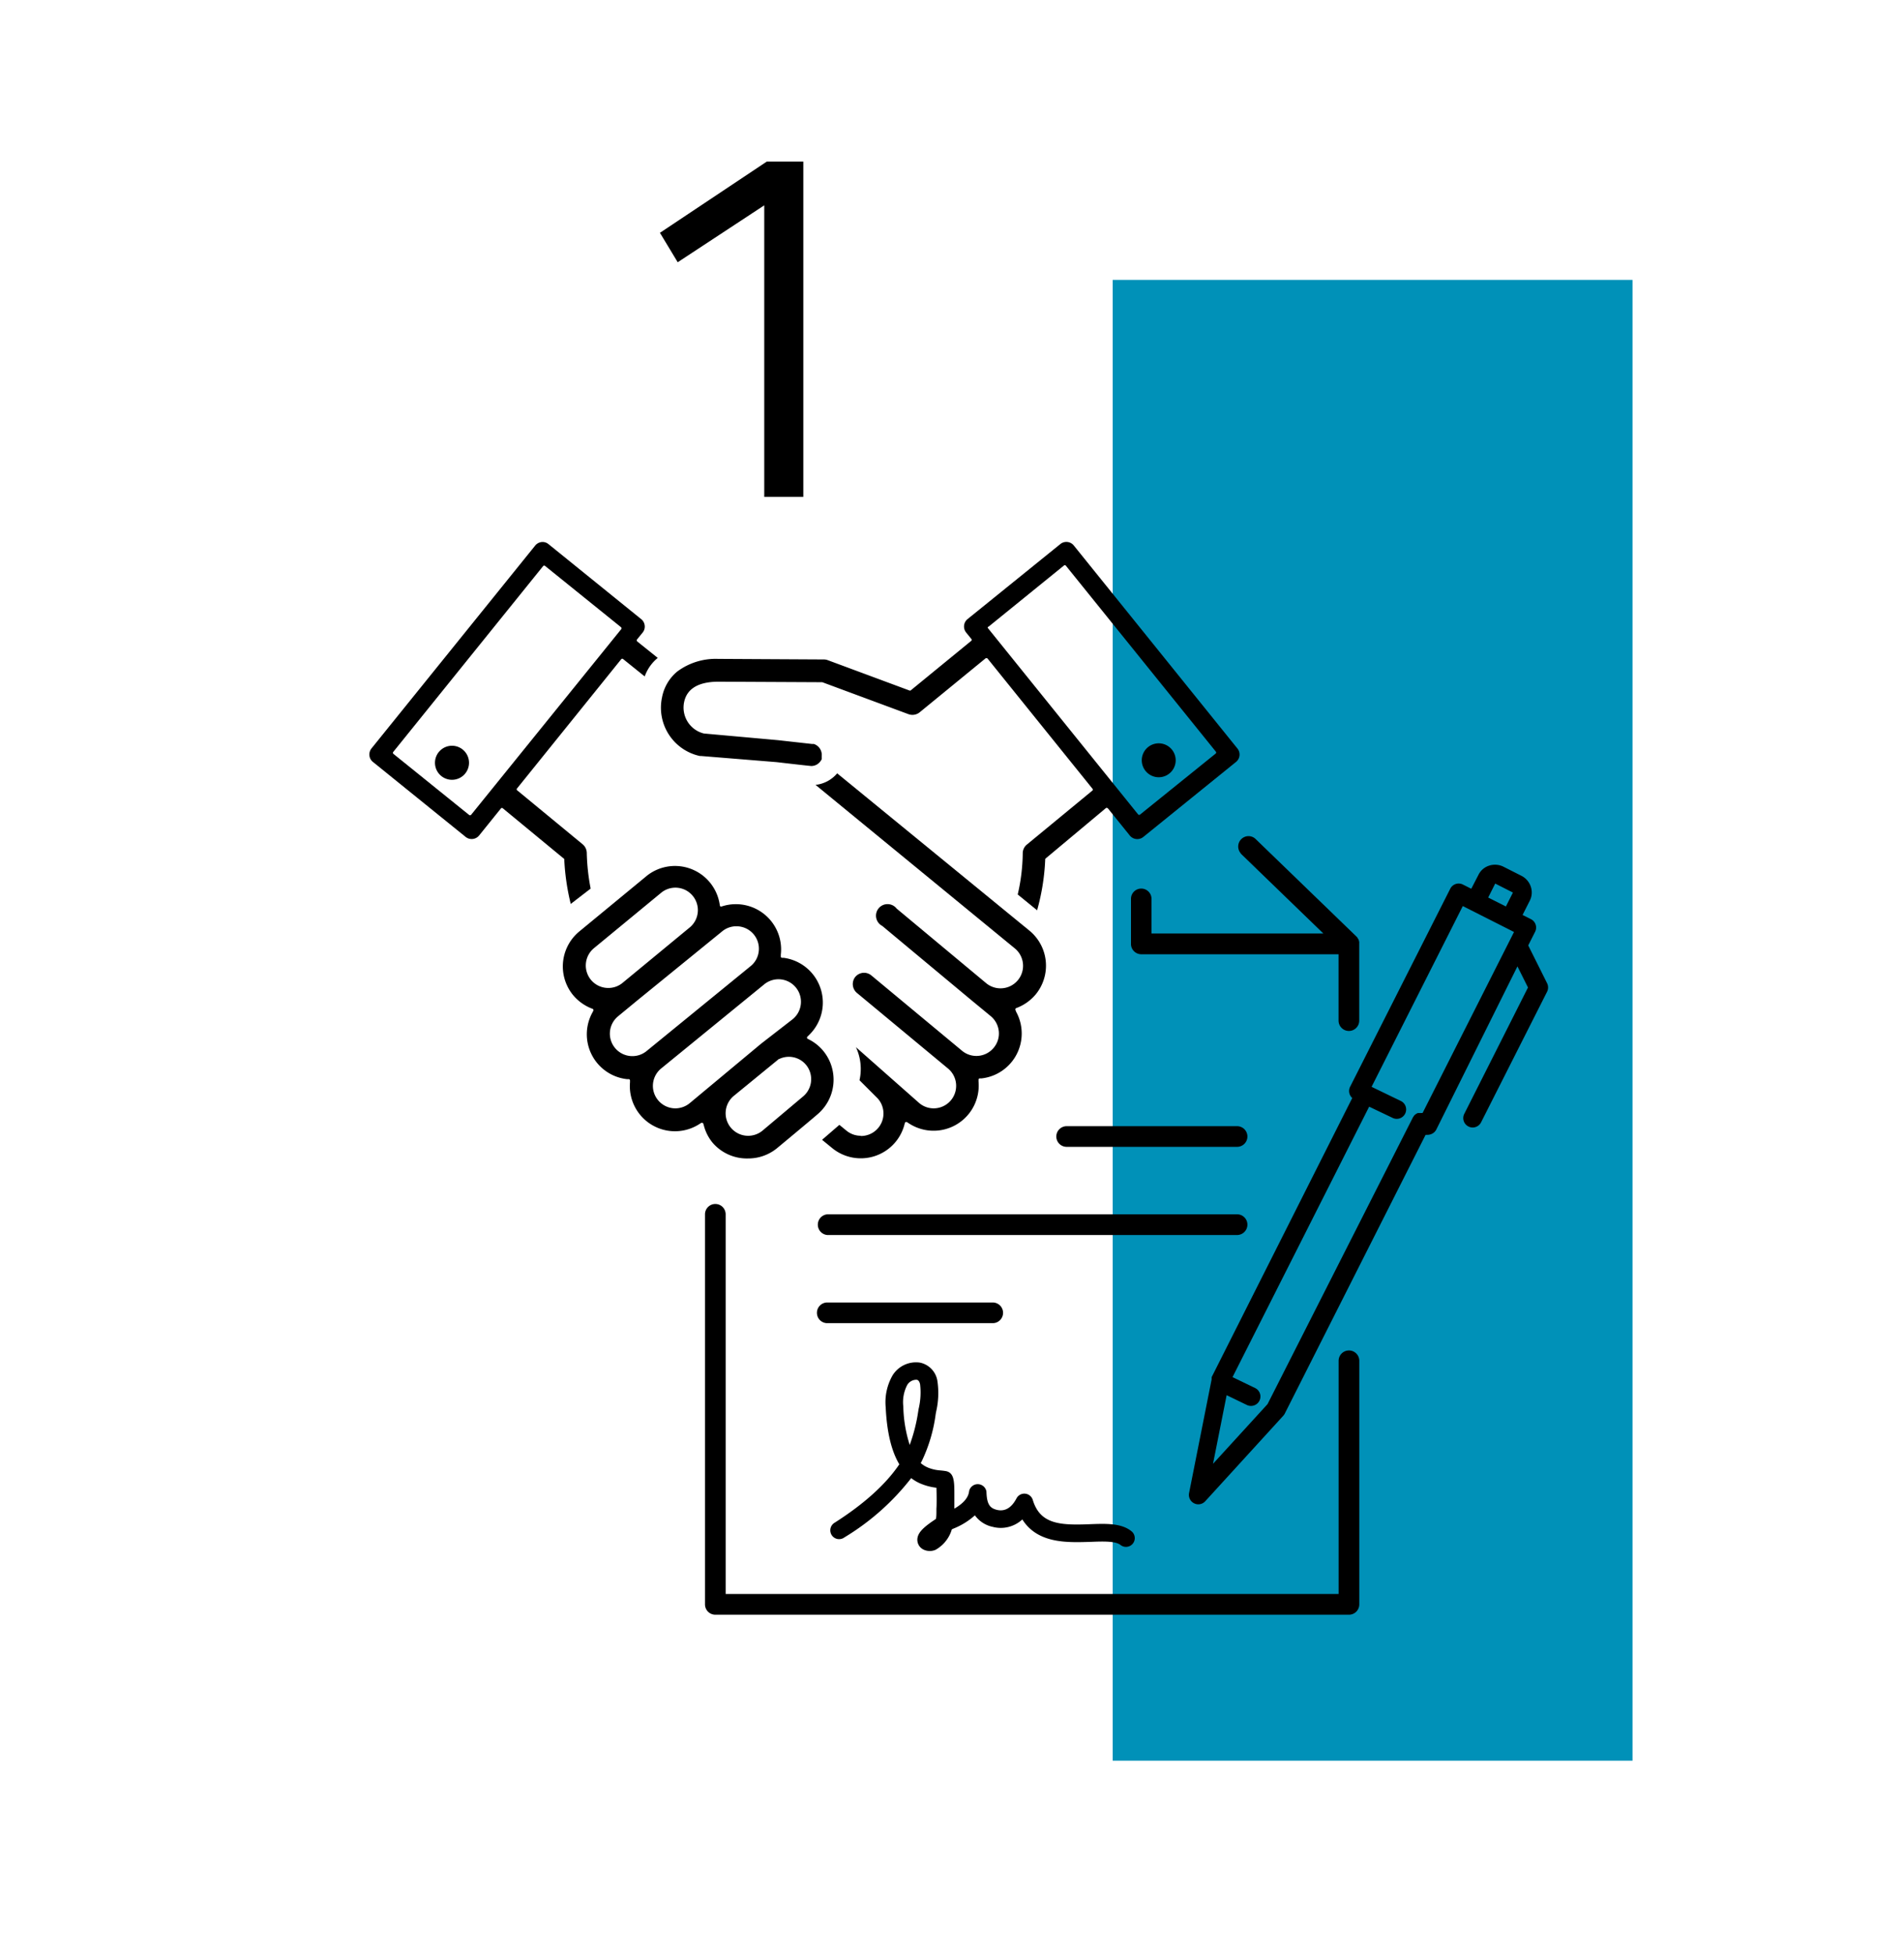
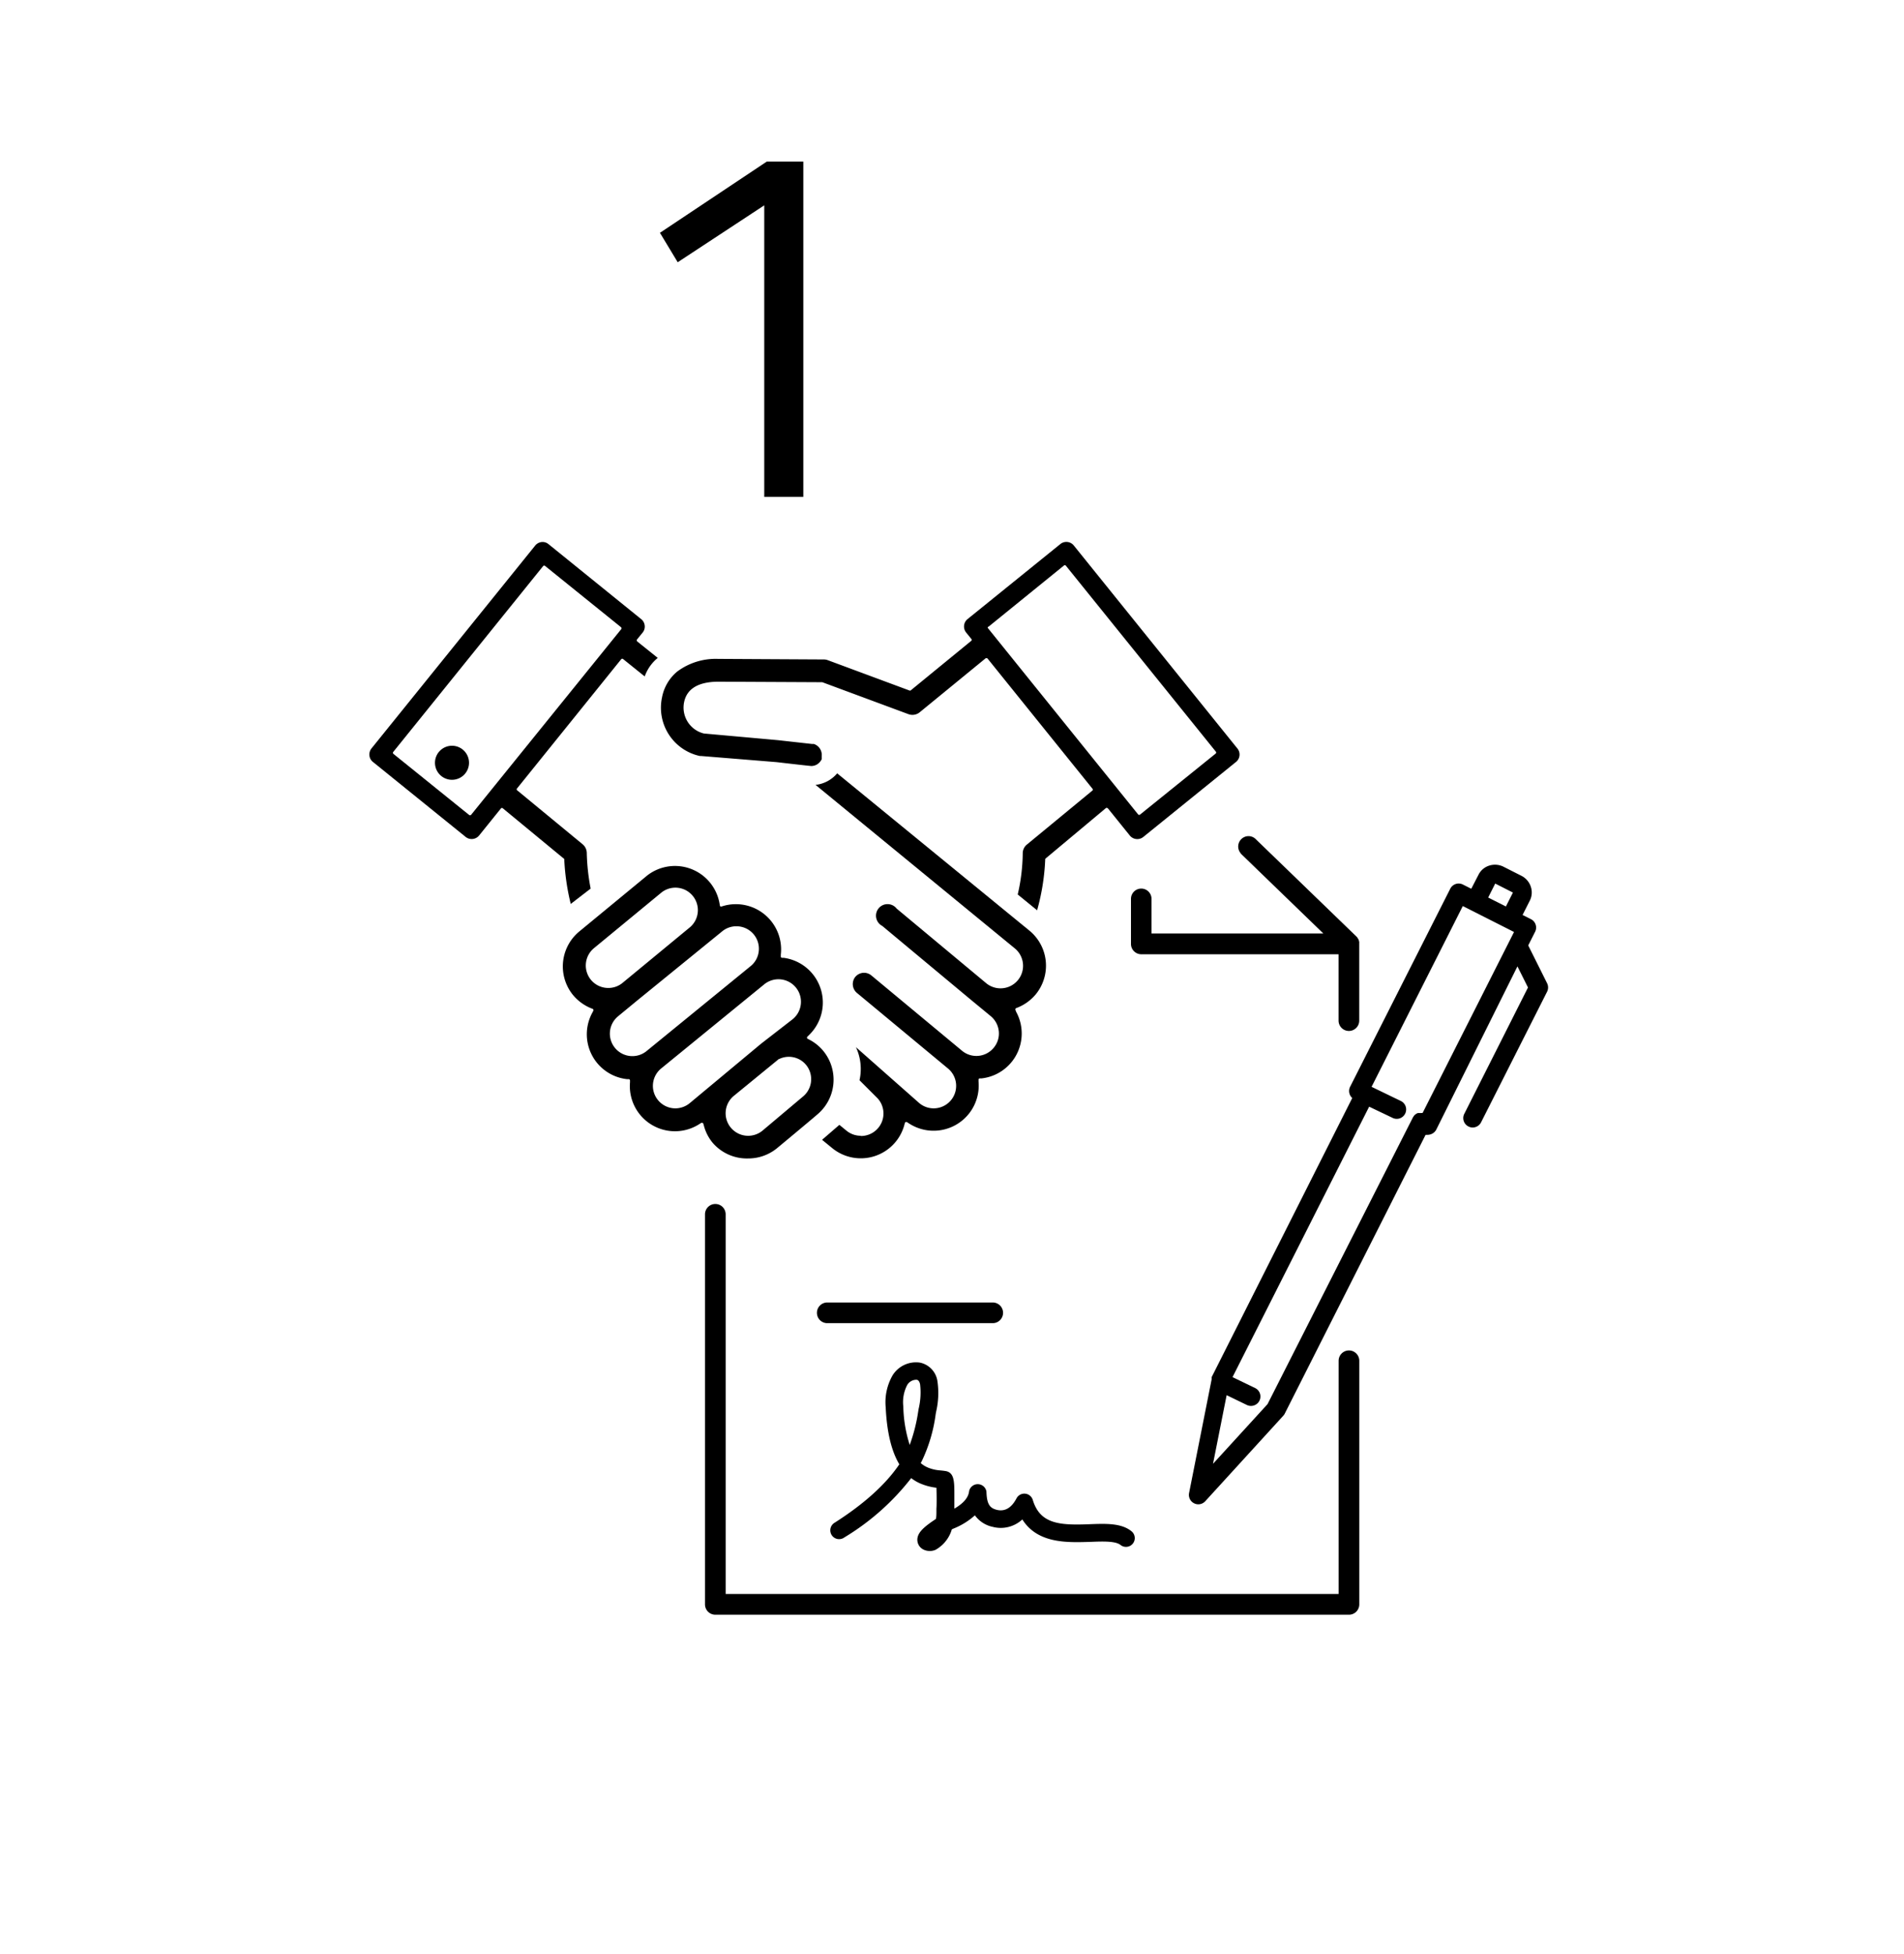
<svg xmlns="http://www.w3.org/2000/svg" id="Layer_1" data-name="Layer 1" width="330" height="338.63" viewBox="0 0 330 338.63">
  <title>icons boro</title>
  <path d="M139.23,28V86.1h-6.77V35.58l-15,9.86-3.08-5.1L132.9,28Z" />
-   <rect x="192.85" y="48.5" width="90.1" height="256.59" fill="#0091b8" />
  <path d="M268.15,170.39l-3.28-6.57,1.19-2.36a1.62,1.62,0,0,0-.72-2.19l-1.45-.73,1.25-2.47a3.14,3.14,0,0,0,.16-2.48,3.26,3.26,0,0,0-1.62-1.84l-3.08-1.56a3.29,3.29,0,0,0-2.46-.21,3.1,3.1,0,0,0-1.89,1.6L255,154l-1.45-.73a1.63,1.63,0,0,0-2.19.72L234,188.31a1.63,1.63,0,0,0,.37,1.95L210,238.63s0,0,0,0l0,.09a.14.14,0,0,0,0,.06l0,.09a.24.24,0,0,0,0,.08s0,0,0,.06l-3.91,19.7a1.63,1.63,0,0,0,.86,1.77,1.65,1.65,0,0,0,.74.18,1.63,1.63,0,0,0,1.2-.53l13.53-14.82h0l.12-.15,0,0a1.3,1.3,0,0,0,.1-.15s0,0,0,0l24.44-48.37a2,2,0,0,0,.34,0,1.81,1.81,0,0,0,.51-.08,1.67,1.67,0,0,0,1-.82L263,167.45l1.83,3.66L253.79,193a1.62,1.62,0,0,0,.72,2.19,1.58,1.58,0,0,0,.73.18,1.63,1.63,0,0,0,1.46-.9l11.45-22.65A1.65,1.65,0,0,0,268.15,170.39Zm-9-17.29,3.07,1.56L261,157.07l-3.07-1.55Zm-12.59,39.76h0a.85.85,0,0,0-.23,0H246l-.23,0,0,0a.9.9,0,0,0-.21.08h0l-.2.12h0l-.18.15s0,0,0,0l-.15.17,0,0c0,.07-.09.13-.13.21h0L219.69,243.3l-9.45,10.34,2.36-11.89,3.51,1.7a1.6,1.6,0,0,0,.71.16,1.63,1.63,0,0,0,.71-3.1l-3.91-1.89,23.68-46.86,4,1.91a1.63,1.63,0,1,0,1.42-2.93l-5-2.42L253.53,157l8.88,4.49Z" />
  <path d="M173.85,227.48a1.79,1.79,0,0,0-1.79-1.79H143.38a1.79,1.79,0,1,0,0,3.58h28.68A1.79,1.79,0,0,0,173.85,227.48Z" />
  <path d="M162.3,261.77c0,.49,0,1-.08,1.41l-.21.15-.12.08c-1.91,1.29-3,2.29-2.89,3.57a1.89,1.89,0,0,0,1.14,1.56,2.5,2.5,0,0,0,1,.21,2.55,2.55,0,0,0,1-.2,6,6,0,0,0,2.64-3q.11-.27.18-.54l.24-.12a12.46,12.46,0,0,0,3.77-2.32,5.07,5.07,0,0,0,3.1,2,5.48,5.48,0,0,0,5.12-1.29c2.67,4.23,7.83,4,11.74,3.89,2.16-.09,4.39-.17,5.27.53a1.52,1.52,0,1,0,1.91-2.37c-1.76-1.43-4.45-1.33-7.29-1.22-5.11.2-8.55,0-9.82-4.21a1.53,1.53,0,0,0-2.82-.27c-.87,1.65-2,2.31-3.37,2-1.17-.29-1.78-.86-1.84-3.17a1.53,1.53,0,0,0-3-.11c-.11,1.15-1,2.15-2.56,3.06,0-.4,0-1.54,0-2.61,0-2.2-.07-3.65-1.51-3.9h0c-.37-.06-.68-.09-1-.12a6.82,6.82,0,0,1-2-.46,4.36,4.36,0,0,1-1.32-.81l.2-.37a26.88,26.88,0,0,0,2.39-8.09l.06-.35a14.3,14.3,0,0,0,.23-5.47,3.84,3.84,0,0,0-3.06-3.13,4.78,4.78,0,0,0-4.72,2.25,9.37,9.37,0,0,0-1.17,5.52q.3,6.41,2.36,9.86c-2.34,3.46-6.09,6.85-11.18,10.1a1.53,1.53,0,1,0,1.65,2.57,42.25,42.25,0,0,0,11.59-10.28,7.22,7.22,0,0,0,1.92,1.07,9.94,9.94,0,0,0,2.45.6c.05,1.17.05,3.1,0,3.6Zm-3.15-17.25a29,29,0,0,1-1.48,5.85,23.41,23.41,0,0,1-1.11-6.66,6.44,6.44,0,0,1,.68-3.73,1.86,1.86,0,0,1,1.46-.9h.15c.13,0,.47.08.62.78a12.2,12.2,0,0,1-.26,4.29Z" />
-   <path d="M216.2,212.2a1.79,1.79,0,0,0-1.79-1.79h-71a1.8,1.8,0,0,0,0,3.59h71A1.8,1.8,0,0,0,216.2,212.2Z" />
  <path d="M129.69,200.73a7.83,7.83,0,0,0,5-1.79c2.63-2.18,6.67-5.55,7.16-6,0,0,0,0,0,0l0,0a7.85,7.85,0,0,0,1-10.64,7.72,7.72,0,0,0-2.48-2.1l-.38-.2a.23.23,0,0,1-.12-.17.21.21,0,0,1,.07-.2l.3-.3a7.82,7.82,0,0,0-4.4-13.36l-.31,0a.23.23,0,0,1-.2-.26l0-.3a7.84,7.84,0,0,0-9.93-8.44l-.34.1a.32.32,0,0,1-.19,0,.25.25,0,0,1-.1-.16l-.06-.35a7.84,7.84,0,0,0-12.51-4.88l-11.82,9.74a7.85,7.85,0,0,0-1.06,11,8,8,0,0,0,3.06,2.26l.33.13a.2.2,0,0,1,.13.14.19.19,0,0,1,0,.18l-.16.31a7.82,7.82,0,0,0,6,11.55l.31,0a.23.23,0,0,1,.2.25l0,.31a7.82,7.82,0,0,0,12,7.24l.36-.23a.22.22,0,0,1,.13,0h.08a.25.25,0,0,1,.14.16l.12.41a7.68,7.68,0,0,0,1.5,2.89A7.82,7.82,0,0,0,129.69,200.73Zm10.09-16.12a3.91,3.91,0,0,1-.7,5.47l-6.91,5.82a3.9,3.9,0,1,1-5-6l7.82-6.4.06,0A3.87,3.87,0,0,1,139.78,184.61Zm-37.36-14.83a3.9,3.9,0,0,1,.53-5.49l11.72-9.66a3.89,3.89,0,1,1,4.78,6.15l-11.54,9.52a3.85,3.85,0,0,1-2.48.89A3.89,3.89,0,0,1,102.42,169.78ZM109.59,183a3.9,3.9,0,0,1-3-1.42,3.89,3.89,0,0,1,.53-5.48l3.3-2.72,14.82-12.06a3.85,3.85,0,0,1,2.39-.82,3.89,3.89,0,0,1,3.87,4.38,3.85,3.85,0,0,1-1.48,2.59l-17.94,14.64A3.87,3.87,0,0,1,109.59,183Zm9.94,8.16a3.94,3.94,0,0,1-2.48.89,3.9,3.9,0,0,1-3-1.42,3.89,3.89,0,0,1,.53-5.48l17.84-14.56a3.9,3.9,0,1,1,4.79,6.15l-5.3,4.11Z" />
  <path d="M97.8,148.88V149a40.28,40.28,0,0,0,1.12,7.63l3.45-2.66a36.54,36.54,0,0,1-.67-6.17,2,2,0,0,0-.71-1.5l-11.37-9.37a.22.22,0,0,1,0-.32l18.06-22.4a.24.24,0,0,1,.33,0l3.73,3A7.27,7.27,0,0,1,114,114l-3.54-2.84a.18.18,0,0,1-.08-.15.22.22,0,0,1,0-.17l1-1.23a1.61,1.61,0,0,0,.36-1.21,1.64,1.64,0,0,0-.61-1.12l-16.07-13a1.65,1.65,0,0,0-1-.37,1.68,1.68,0,0,0-1.3.62L64.38,129.69a1.68,1.68,0,0,0-.35,1.22,1.6,1.6,0,0,0,.6,1.11l16.08,13a1.67,1.67,0,0,0,2.33-.25l3.79-4.7A.21.21,0,0,1,87,140h0a.22.22,0,0,1,.15.06l10.55,8.7A.26.26,0,0,1,97.8,148.88Zm-16.15-7.69a.25.25,0,0,1-.18.08.3.3,0,0,1-.15-.05L68.19,130.63a.26.26,0,0,1-.09-.16.22.22,0,0,1,.05-.17l26-32.23a.23.23,0,0,1,.33,0l13.13,10.59a.21.21,0,0,1,.09.15.26.26,0,0,1,0,.17Z" />
  <path d="M149.17,196.8a3.9,3.9,0,0,1-2.47-.89l-1.22-1-3,2.59,1.76,1.44A7.82,7.82,0,0,0,156.72,195l.11-.41a.26.26,0,0,1,.15-.16.21.21,0,0,1,.2,0l.36.23a7.82,7.82,0,0,0,12.06-7.24l0-.31a.22.22,0,0,1,.2-.25l.31,0a7.82,7.82,0,0,0,6-11.55L176,175a.22.22,0,0,1,0-.18.2.2,0,0,1,.13-.14l.33-.13a8,8,0,0,0,3.06-2.26,7.85,7.85,0,0,0-1.06-11L145.1,134a5.72,5.72,0,0,1-3.75,2l34.56,28.35a3.9,3.9,0,0,1-5,6l-15.5-12.91a2,2,0,1,0-2.5,3l15.5,12.91,3.3,2.72a3.9,3.9,0,0,1,1.4,2.63,3.83,3.83,0,0,1-.88,2.85,3.89,3.89,0,0,1-5.48.53L151,169a2,2,0,0,0-1.24-.44,2,2,0,0,0-1.52.71,2,2,0,0,0,.27,2.77l15.8,13.11a3.9,3.9,0,0,1,.52,5.48,3.89,3.89,0,0,1-5.48.53l-11-9.71a8.94,8.94,0,0,1,.62,5.73l.33.33,2.82,2.82a3.9,3.9,0,0,1-2.9,6.51Z" />
  <path d="M78.35,129.22a2.95,2.95,0,1,0,2.94,2.95A2.95,2.95,0,0,0,78.35,129.22Z" />
  <path d="M121.32,131l.24,0,13.05,1.06c2.82.33,5.84.67,6,.67a1.94,1.94,0,0,0,1.47-.67l.15-.19.12-.19v0l.07-.15a.49.49,0,0,0,0-.11l0-.1,0-.12,0-.2a2,2,0,0,0-1.37-2.09l-.18,0-.15,0h0l-5.92-.66L122,127.1H122a4.63,4.63,0,0,1-3.43-5.44c.48-2.32,2.46-3.51,5.87-3.54l18,.09.08,0,14.94,5.54a2,2,0,0,0,1.93-.32l11.46-9.38a.22.22,0,0,1,.17,0,.21.21,0,0,1,.16.08l18.16,22.53a.23.23,0,0,1,0,.32l-11.37,9.37a1.94,1.94,0,0,0-.71,1.5,32.82,32.82,0,0,1-.87,7.14l3.36,2.74a38.46,38.46,0,0,0,1.4-8.68v-.14a.22.22,0,0,1,.09-.16l.1-.09L191.7,140a.22.22,0,0,1,.17,0,.21.21,0,0,1,.16.08l3.79,4.7a1.67,1.67,0,0,0,2.33.25l16.07-13a1.65,1.65,0,0,0,.25-2.33L186.11,94.52a1.65,1.65,0,0,0-2.33-.25l-16.08,13a1.66,1.66,0,0,0-.25,2.33l.9,1.11a.23.23,0,0,1,0,.32l-10.52,8.61a.25.25,0,0,1-.22,0l-14.12-5.24a1.9,1.9,0,0,0-.67-.13l-18.37-.1h0a11.15,11.15,0,0,0-7.07,2.19,7.65,7.65,0,0,0-2.64,4.49A8.56,8.56,0,0,0,121.32,131Zm49.94-22.35L184.39,98a.23.23,0,0,1,.33,0l26,32.23a.24.24,0,0,1,0,.33l-13.13,10.59a.3.3,0,0,1-.15.05.25.25,0,0,1-.18-.08l-26-32.24a.22.22,0,0,1,0-.32Z" />
-   <path d="M200.83,134.68a2.94,2.94,0,1,0-2.94-2.94A2.95,2.95,0,0,0,200.83,134.68Z" />
-   <path d="M214.41,195.14H184.87a1.79,1.79,0,0,0,0,3.58h29.54a1.79,1.79,0,0,0,0-3.58Z" />
  <path d="M233.8,234a1.79,1.79,0,0,0-1.79,1.79V276.2H125.77V210.41h0a1.79,1.79,0,0,0-3.58,0h0V278a1.79,1.79,0,0,0,1.79,1.79H233.8a1.79,1.79,0,0,0,1.79-1.79V235.74A1.79,1.79,0,0,0,233.8,234Z" />
  <path d="M215,147.86h0l14.36,13.89H199.58v-6h0a1.78,1.78,0,0,0-3.56,0h0v7.81a1.79,1.79,0,0,0,1.79,1.79H232v11.5a1.79,1.79,0,1,0,3.58,0V163.43a1.57,1.57,0,0,0,0-.23v0l-.06-.2,0-.06a2,2,0,0,0-.1-.21h0a2.14,2.14,0,0,0-.13-.19l0-.05-.16-.18-17.51-16.93h0l0,0h0a1.76,1.76,0,0,0-1.23-.5,1.8,1.8,0,0,0-1.28,3.05Z" />
</svg>